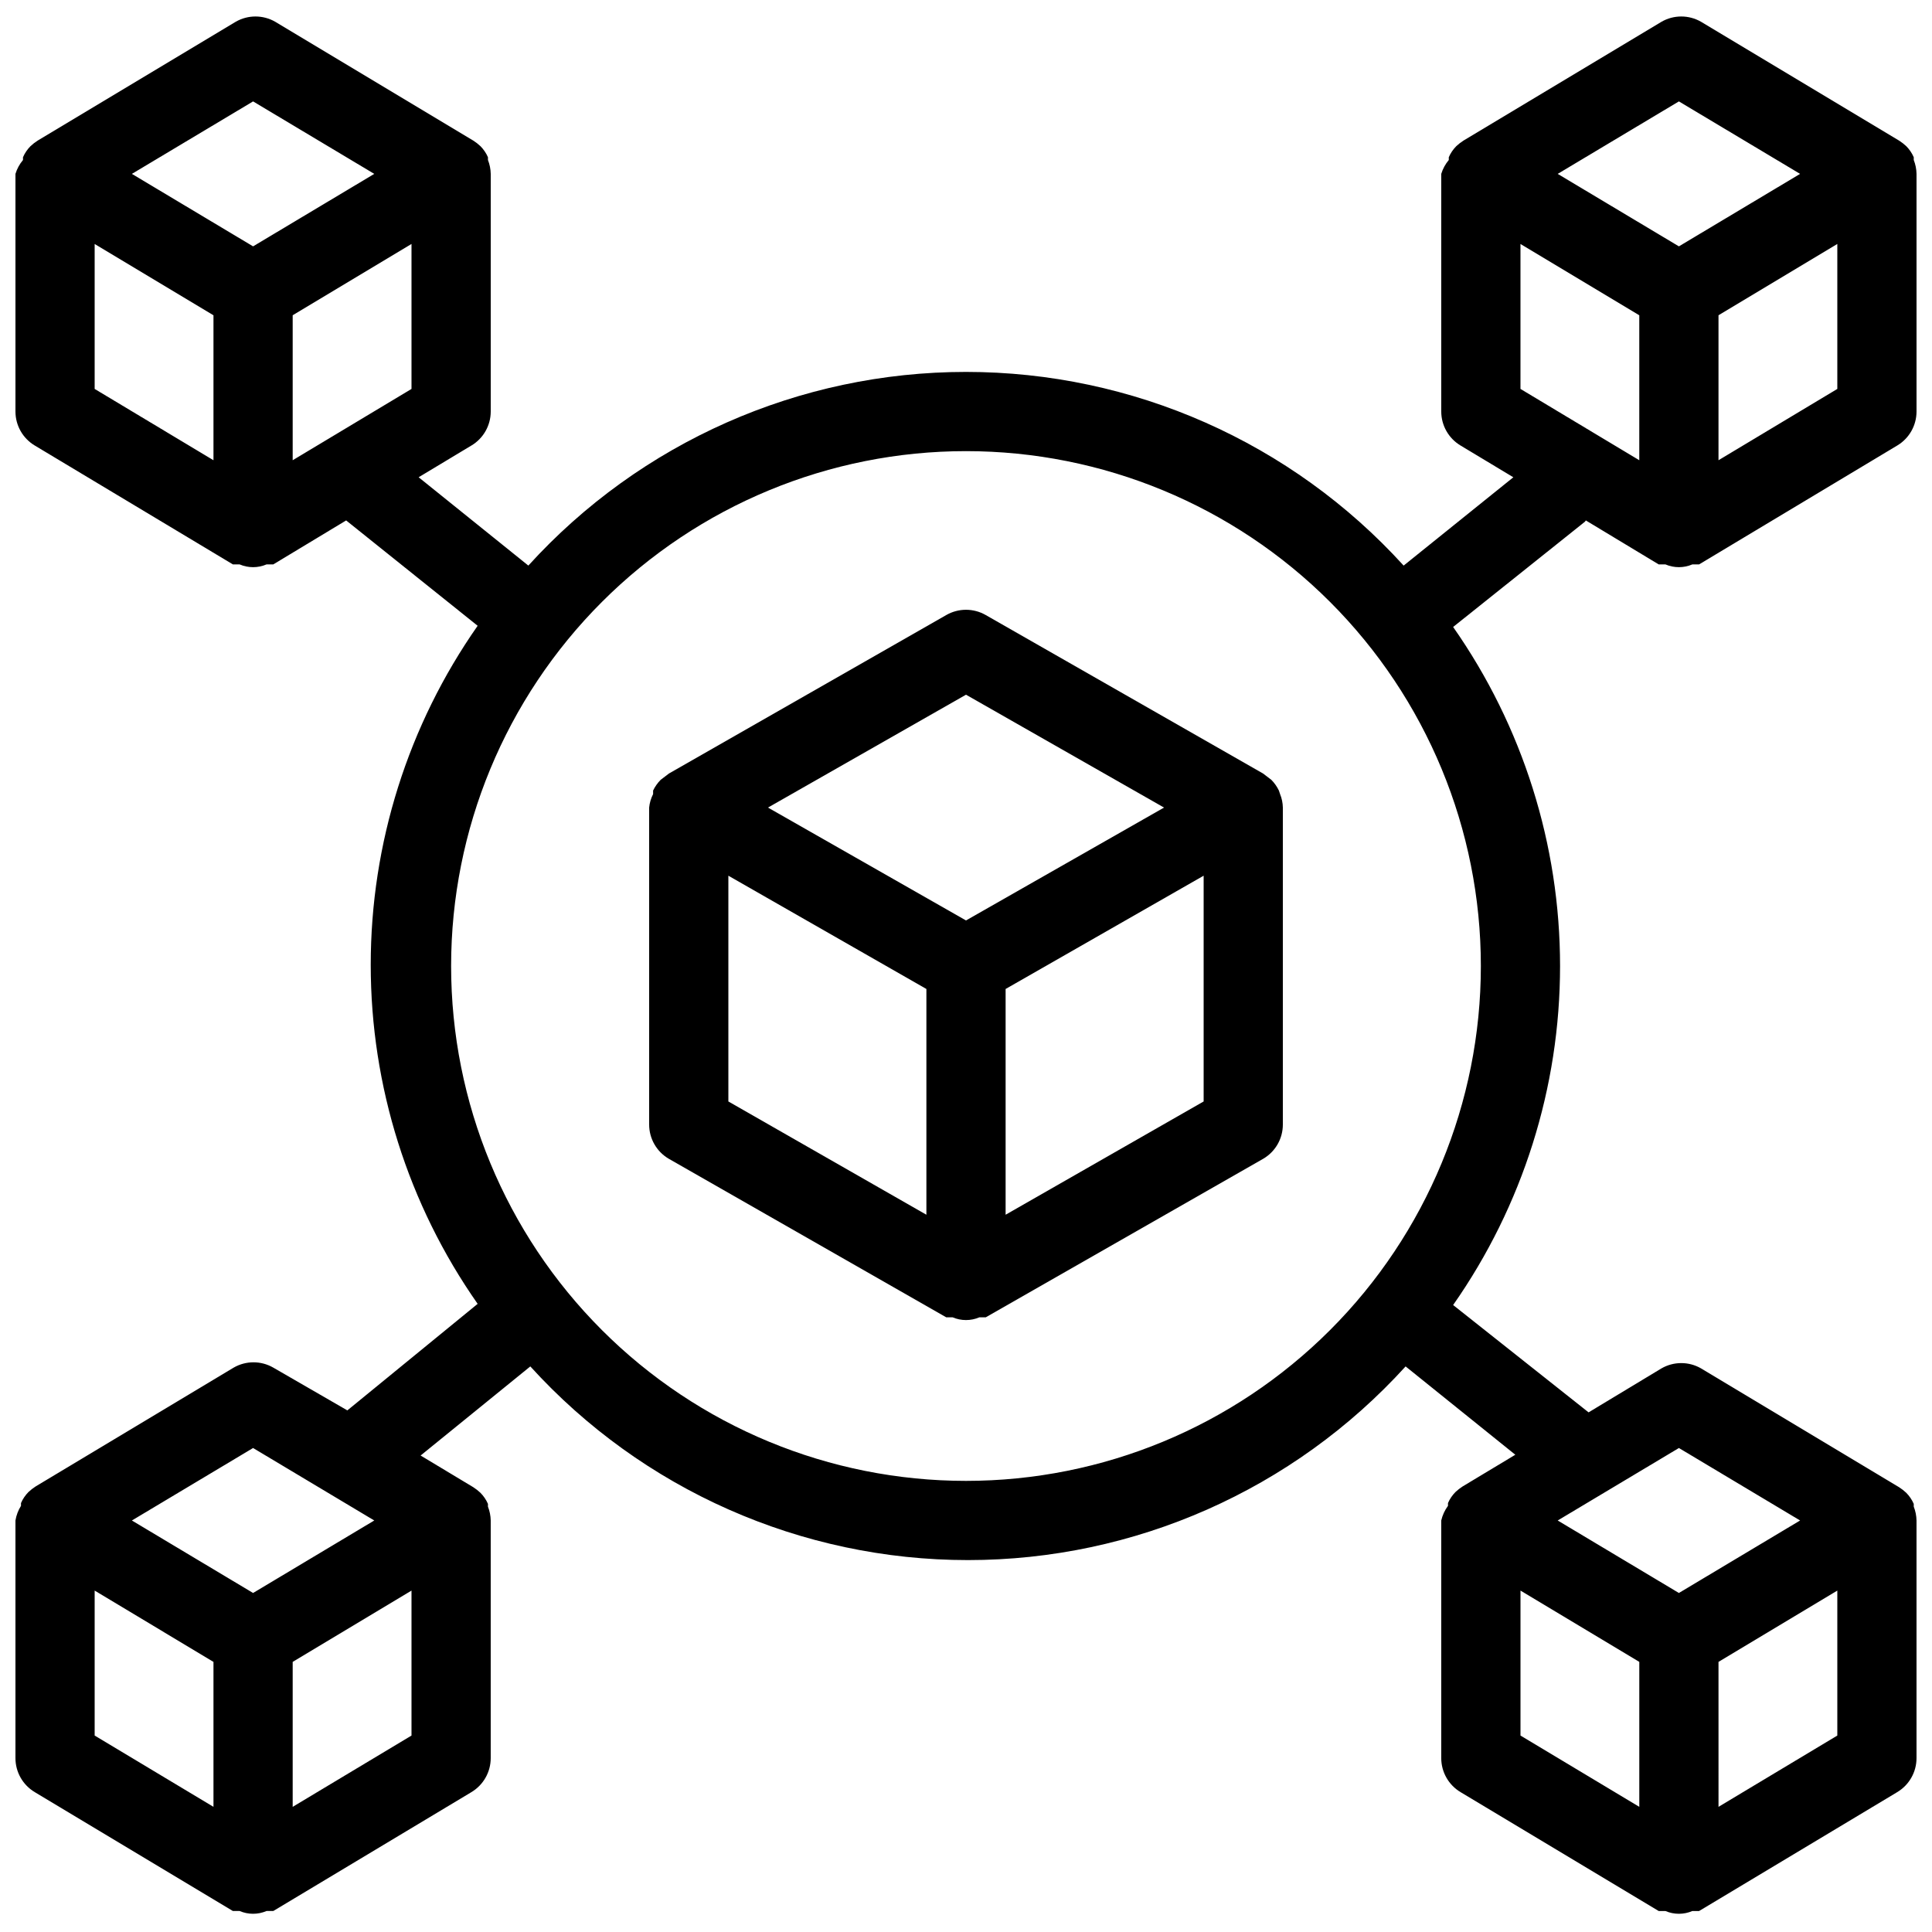
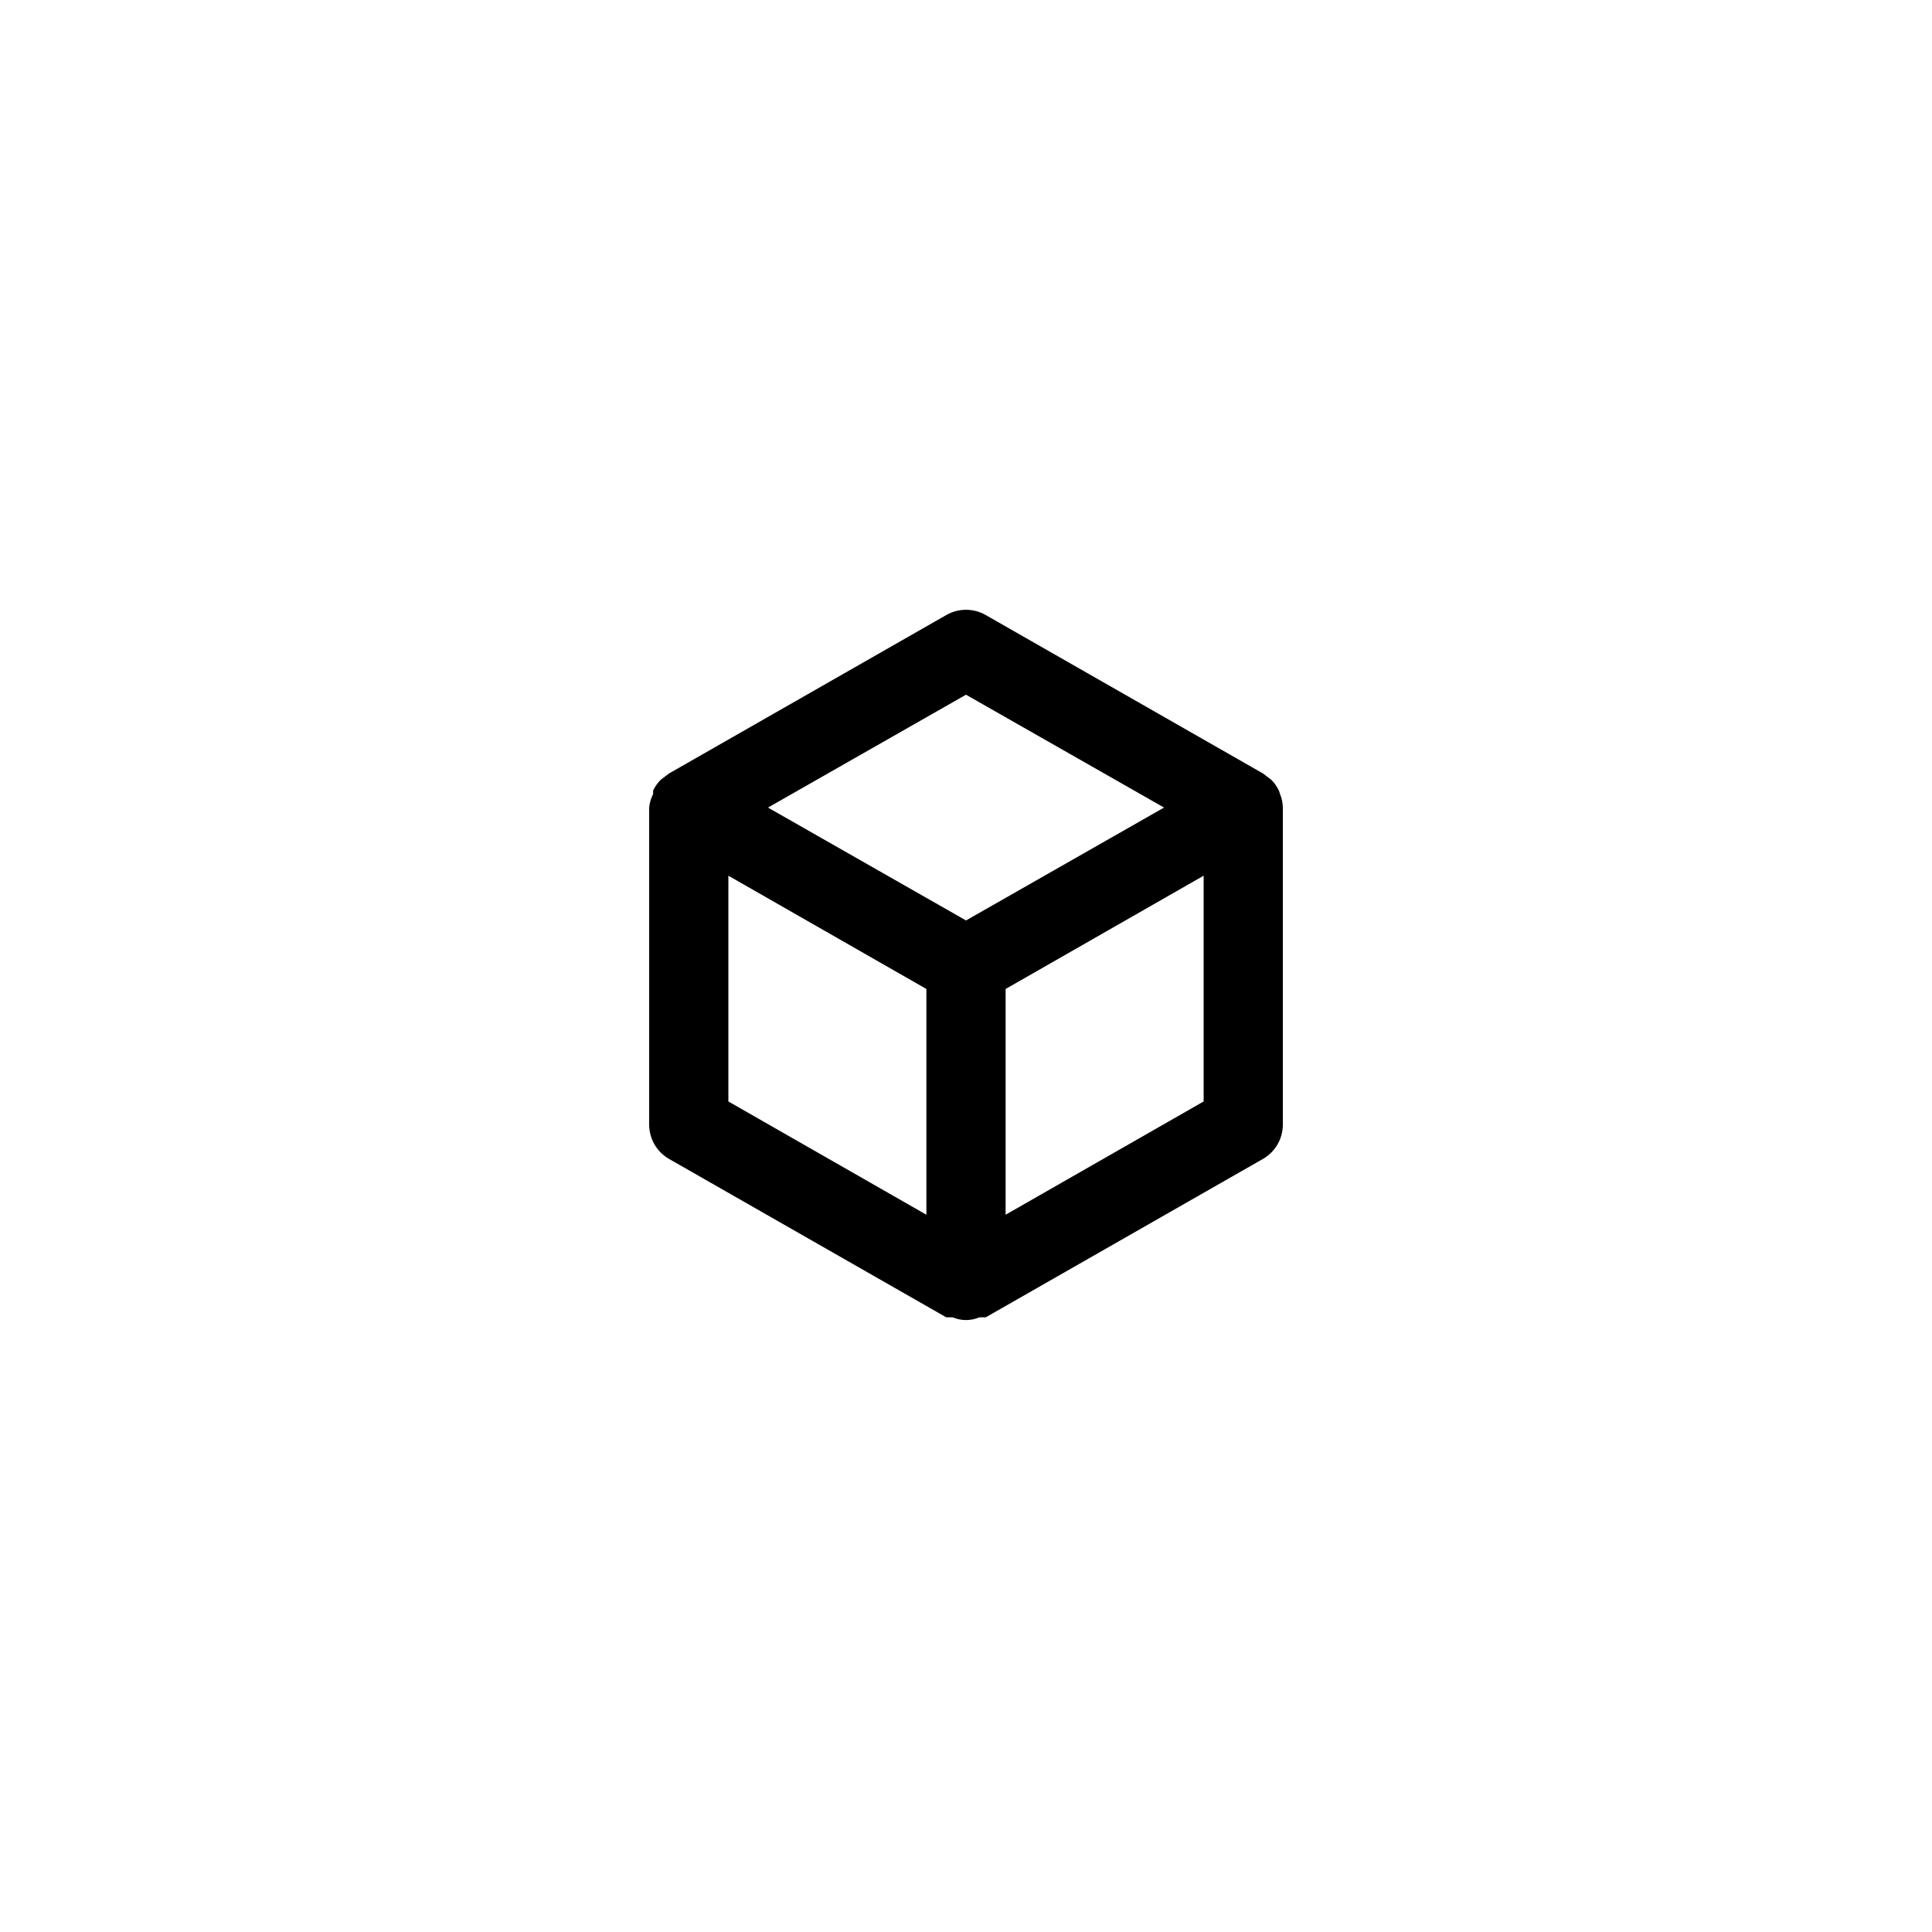
<svg xmlns="http://www.w3.org/2000/svg" width="800px" height="800px" version="1.1" viewBox="144 144 512 512">
  <defs>
    <clipPath id="a">
-       <path d="m148.09 148.09h503.81v503.81h-503.81z" />
-     </clipPath>
+       </clipPath>
  </defs>
  <path d="m482.92 353.5c-0.504-1.047-1.18-2.004-1.996-2.832l-2.203-1.68-73.473-41.984c-3.246-1.875-7.25-1.875-10.496 0l-73.473 41.984-2.203 1.68c-0.816 0.828-1.492 1.785-1.996 2.832v0.945c-0.57 1.113-0.926 2.324-1.047 3.57v83.969c-0.016 3.762 1.988 7.246 5.246 9.129l73.473 41.984h1.68c2.277 0.98 4.859 0.98 7.137 0h1.68l73.473-41.984c3.262-1.883 5.262-5.367 5.246-9.129v-83.969c-0.02-1.227-0.27-2.438-0.734-3.57zm-82.918-25.398 52.48 29.914-52.48 29.914-52.48-29.914zm-62.977 47.969 52.48 30.02v59.828l-52.48-30.02zm73.473 89.848v-59.828l52.48-30.02v59.828z" />
  <g clip-path="url(#a)">
-     <path d="m564.26 281.92 19.312 11.652h1.785c2.277 0.98 4.859 0.98 7.137 0h1.785l52.48-31.488c3.188-1.891 5.141-5.32 5.141-9.027v-62.977c-0.023-1.258-0.27-2.504-0.734-3.676v-0.734c-0.477-1.094-1.152-2.09-1.992-2.938-0.586-0.547-1.219-1.039-1.891-1.469l-52.48-31.488c-3.246-1.875-7.25-1.875-10.496 0l-52.48 31.488c-0.672 0.43-1.305 0.922-1.891 1.469-0.84 0.848-1.516 1.844-1.992 2.938v0.734c-0.906 1.082-1.582 2.328-1.996 3.676v62.977c0.004 3.707 1.957 7.137 5.144 9.027l13.961 8.398-29.074 23.406v-0.004c-29.699-32.688-71.816-51.324-115.98-51.324-44.168 0-86.281 18.637-115.98 51.324l-29.074-23.406 13.961-8.398v0.004c3.188-1.891 5.144-5.32 5.144-9.027v-62.977c-0.023-1.258-0.273-2.504-0.734-3.676v-0.734c-0.477-1.094-1.156-2.09-1.996-2.938-0.582-0.547-1.215-1.039-1.887-1.469l-52.48-31.488c-3.25-1.875-7.25-1.875-10.496 0l-52.48 31.488c-0.676 0.43-1.309 0.922-1.891 1.469-0.84 0.848-1.516 1.844-1.992 2.938v0.734c-0.906 1.082-1.586 2.328-1.996 3.676v62.977c0 3.707 1.957 7.137 5.144 9.027l52.48 31.488h1.785-0.004c2.281 0.98 4.859 0.98 7.137 0h1.785l19.312-11.652 34.848 27.918c-18.445 26.332-28.336 57.699-28.336 89.848 0 32.148 9.891 63.516 28.336 89.848l-34.531 28.234-19.629-11.336c-3.246-1.875-7.246-1.875-10.496 0l-52.48 31.488c-0.672 0.43-1.305 0.922-1.887 1.469-0.844 0.848-1.52 1.844-1.996 2.938v0.734c-0.742 1.184-1.242 2.504-1.469 3.883v62.977c0 3.707 1.957 7.137 5.144 9.027l52.48 31.488h1.785-0.004c2.281 0.98 4.859 0.98 7.137 0h1.785l52.48-31.488c3.188-1.891 5.144-5.32 5.144-9.027v-62.977c-0.023-1.258-0.273-2.5-0.734-3.672v-0.734c-0.477-1.094-1.156-2.09-1.996-2.938-0.582-0.547-1.215-1.039-1.887-1.473l-13.961-8.398 29.074-23.613c29.699 32.688 71.816 51.324 115.98 51.324 44.164 0 86.281-18.637 115.98-51.324l29.074 23.406-13.961 8.398c-0.672 0.43-1.305 0.922-1.887 1.469-0.84 0.848-1.52 1.844-1.996 2.938v0.734c-0.855 1.16-1.461 2.481-1.785 3.883v62.977c0.004 3.707 1.957 7.137 5.144 9.027l52.48 31.488h1.785c2.277 0.98 4.859 0.98 7.137 0h1.785l52.48-31.488c3.188-1.891 5.141-5.32 5.141-9.027v-62.977c-0.023-1.258-0.27-2.5-0.734-3.672v-0.734c-0.477-1.094-1.152-2.09-1.992-2.938-0.586-0.547-1.219-1.039-1.891-1.473l-52.48-31.488c-3.246-1.875-7.25-1.875-10.496 0l-19.312 11.652-35.895-28.445c18.441-26.328 28.336-57.699 28.336-89.844 0-32.148-9.895-63.516-28.336-89.848l34.953-27.918zm-17.32-73.262 31.488 18.895v38.414l-31.488-18.895zm52.48 57.309v-38.418l31.488-18.895v38.418zm-10.496-95.094 32.121 19.207-32.121 19.207-32.117-19.207zm-367.36 56.676 31.488-18.895v38.418l-31.488 18.895zm-10.496-56.676 32.117 19.207-32.117 19.207-32.117-19.207zm-41.984 37.785 31.488 18.895v38.414l-31.488-18.895zm41.984 319.08 32.117 19.207-32.117 19.211-32.117-19.211zm-41.984 37.785 31.488 18.895v38.414l-31.488-18.895zm52.48 57.309v-38.414l31.488-18.895v38.414zm325.38-57.309 31.488 18.895v38.414l-31.488-18.895zm52.48 57.309-0.004-38.414 31.488-18.895v38.414zm-10.496-95.094 32.117 19.207-32.121 19.211-32.117-19.211zm-188.93 8.711c-36.191 0-70.895-14.375-96.484-39.965-25.59-25.586-39.965-60.293-39.965-96.48 0-36.191 14.375-70.895 39.965-96.484s60.293-39.965 96.484-39.965c36.188 0 70.895 14.375 96.48 39.965 25.59 25.59 39.965 60.293 39.965 96.484 0 36.188-14.375 70.895-39.965 96.48-25.586 25.59-60.293 39.965-96.48 39.965z" />
-   </g>
+     </g>
</svg>